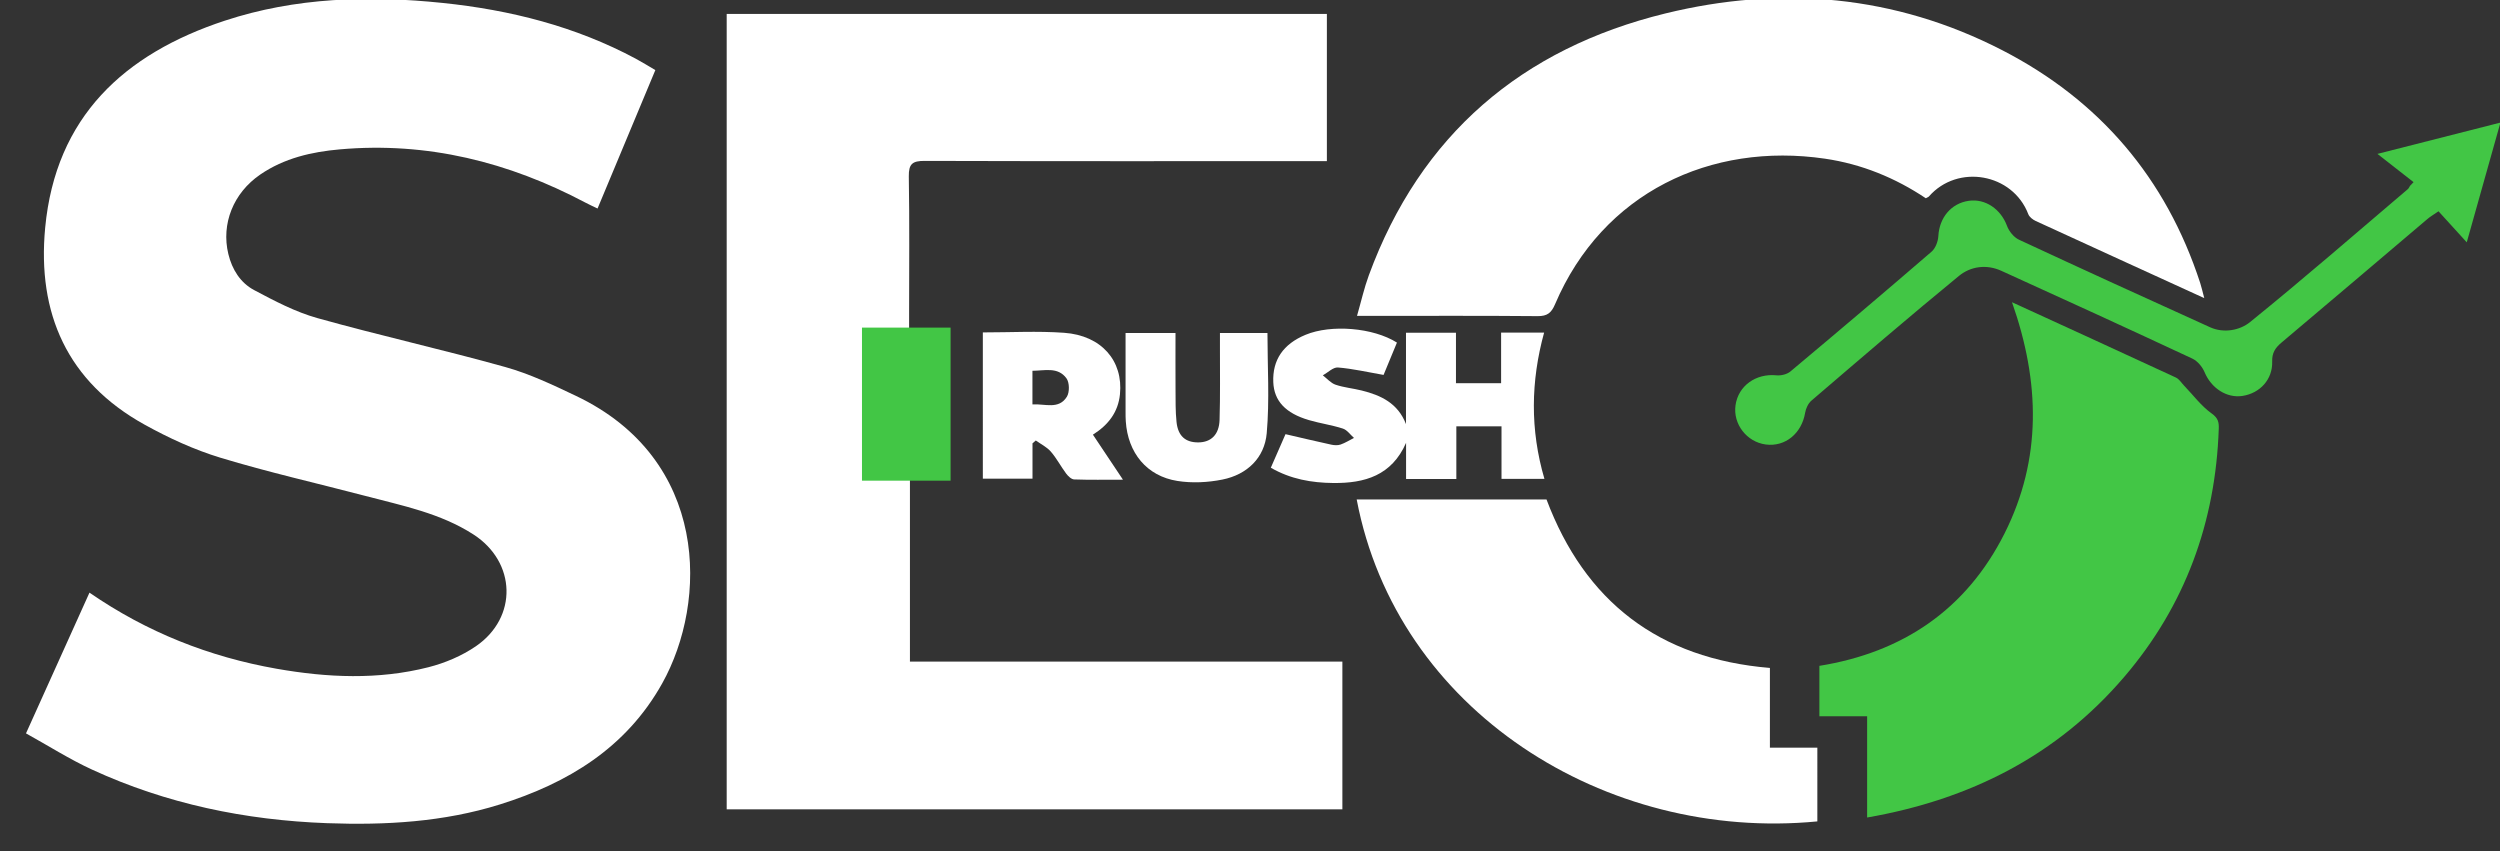
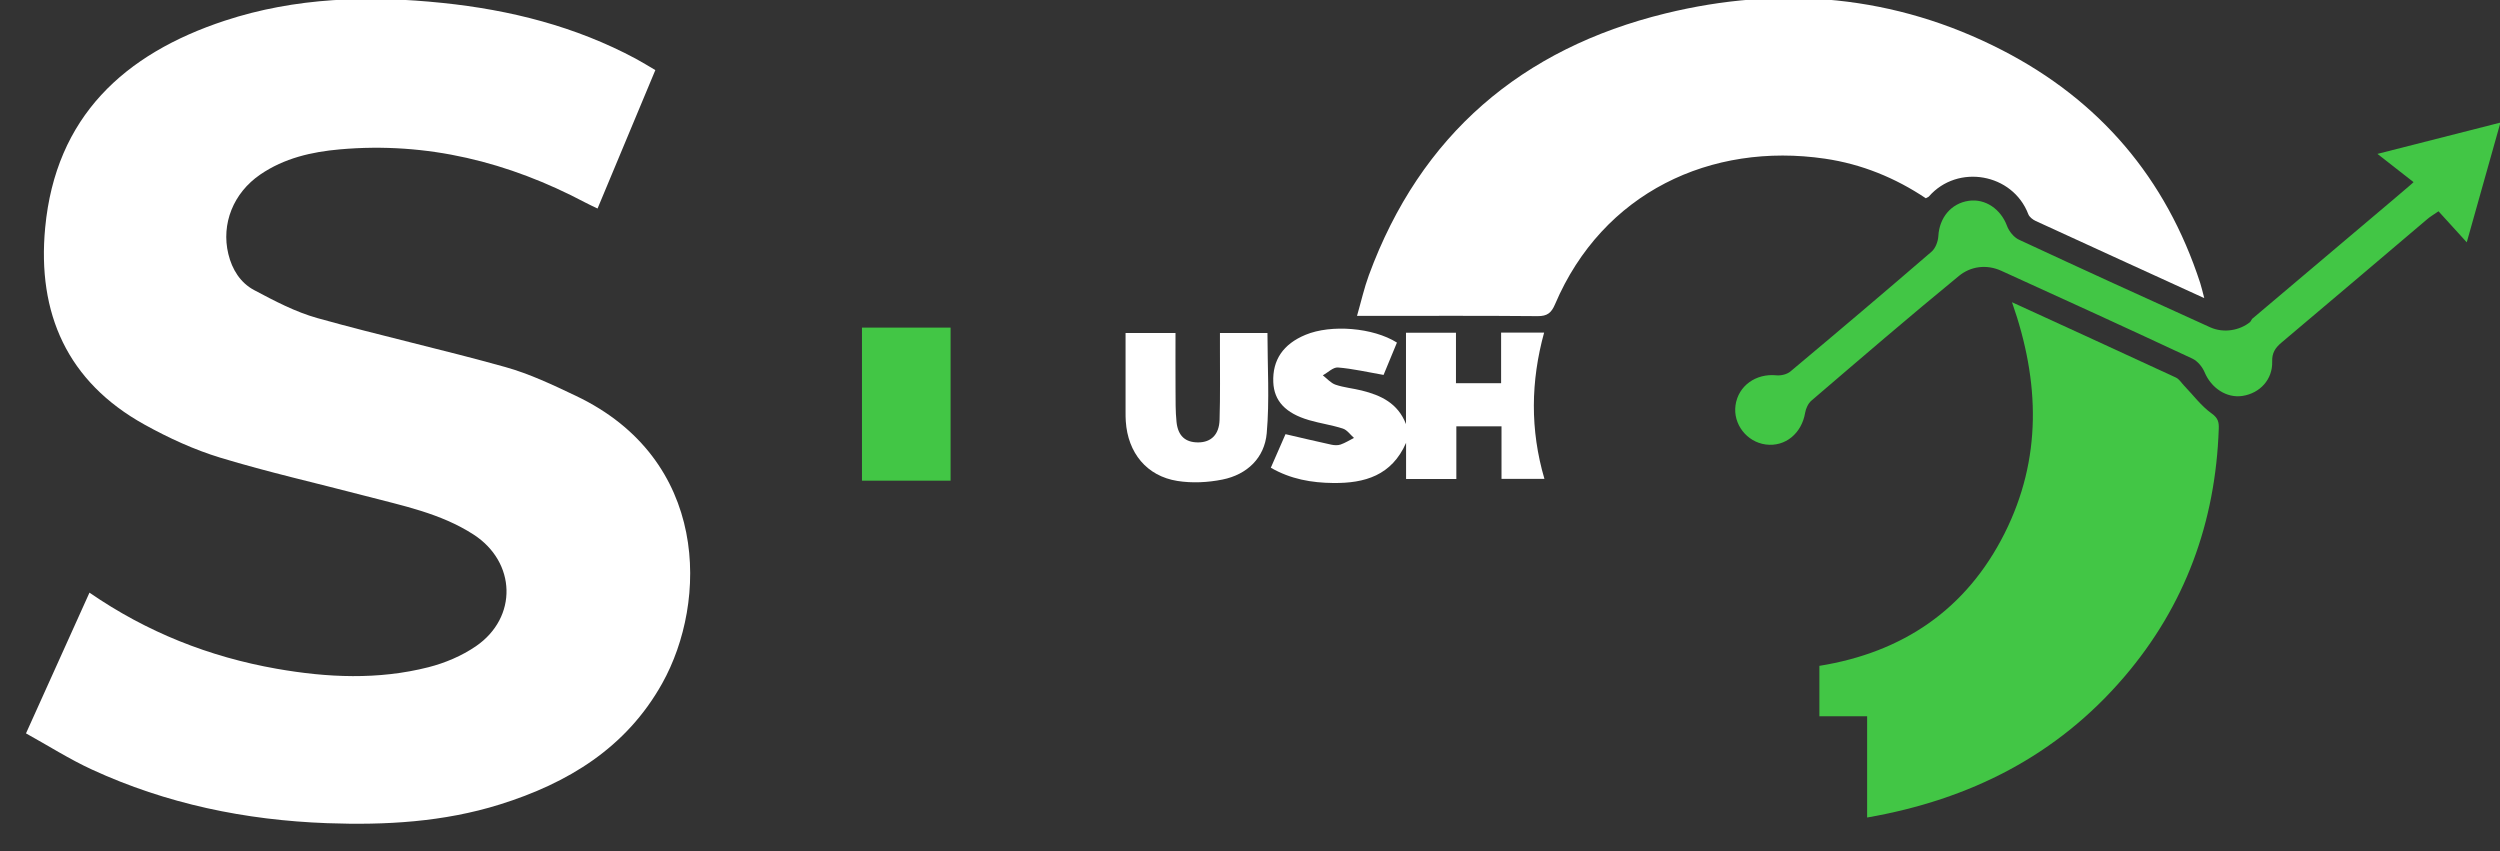
<svg xmlns="http://www.w3.org/2000/svg" id="Слой_1" x="0px" y="0px" viewBox="0 0 931 317" style="enable-background:new 0 0 931 317;" xml:space="preserve">
  <rect x="0" y="0" width="931" height="317" fill="#333333" stroke="none" />
  <style type="text/css">
	.st0{fill:#FFFFFF;}
	.st1{fill:#42C645;}
</style>
  <g>
    <path class="st0" d="M9.68,273.11c8.15-18.07,15.86-35.15,23.64-52.41c21.4,14.75,44.62,23.92,69.7,28.34   c18.85,3.32,37.82,4.19,56.54-0.57c6.17-1.57,12.42-4.22,17.65-7.8c15.68-10.74,15.04-31.32-0.86-41.61   c-12.28-7.94-26.42-10.73-40.24-14.37c-18.02-4.73-36.22-8.83-54.03-14.24c-9.78-2.97-19.31-7.37-28.28-12.34   c-28.76-15.94-39.98-41.43-36.98-73.27c3.89-41.35,29.46-64.81,66.9-77.14c26.38-8.69,53.69-9.45,81.09-6.61   c25.19,2.61,49.47,8.72,71.97,20.78c2.33,1.25,4.58,2.66,7.27,4.23c-7.17,17.16-14.26,34.14-21.52,51.55   c-1.66-0.8-3.12-1.45-4.52-2.2c-28.62-15.14-58.89-22.7-91.41-19.83c-10.57,0.93-20.74,3.27-29.67,9.37   c-10.06,6.87-14.6,18.4-11.9,29.59c1.4,5.81,4.5,10.73,9.61,13.45c7.58,4.03,15.37,8.14,23.56,10.43   c23.22,6.5,46.78,11.74,70,18.23c9.06,2.53,17.74,6.67,26.28,10.73c49.62,23.58,49.2,76.51,32.12,107.08   c-13.43,24.03-35.13,37.17-60.52,45.1c-20.93,6.53-42.54,7.75-64.28,6.95c-30.42-1.12-59.8-7.18-87.54-19.96   C25.88,282.74,18.02,277.72,9.68,273.11z" />
-     <path class="st0" d="M499.9,246.38c0,18.9,0,36.84,0,55.02c-76.48,0-152.71,0-229.28,0c0-98.68,0-197.23,0-296.2   c74.34,0,148.71,0,223.51,0c0,18.02,0,36.05,0,54.81c-2.14,0-4.24,0-6.34,0c-47.82,0-95.64,0.06-143.46-0.09   c-4.49-0.01-5.96,1.06-5.89,5.76c0.29,17.16,0.11,34.32,0.11,51.48c0,1.64,0,3.27,0,5.26c5.27,0,10.04,0,15.21,0   c0,18.75,0,37.13,0,56.05c-4.78,0-9.69,0-14.9,0c0,22.79,0,45.04,0,67.9C392.52,246.38,446.04,246.38,499.9,246.38z" />
    <path class="st0" d="M820.87,111.02c-21.68-9.9-42.25-19.29-62.8-28.74c-1.09-0.5-2.34-1.48-2.74-2.54   c-5.82-15.21-26.29-18.8-36.99-6.59c-0.2,0.23-0.56,0.33-1.17,0.68c-11.33-7.58-23.86-12.73-37.57-14.74   c-42.4-6.21-82.75,12.55-100.5,54.21c-1.37,3.22-2.89,4.46-6.5,4.43c-20.83-0.19-41.66-0.09-62.49-0.09c-1.31,0-2.63,0-4.76,0   c1.55-5.39,2.66-10.38,4.41-15.14C529,50.14,566.8,18.08,620.17,5.01c43.05-10.54,85.49-6.88,125.41,13.66   c36.32,18.69,61.05,47.68,73.76,86.67C819.84,106.87,820.18,108.45,820.87,111.02z" />
    <path class="st1" d="M749.27,112.55c20.84,9.55,40.95,18.74,61.02,28.04c1.21,0.56,2.04,1.94,3.02,2.97   c3.4,3.53,6.4,7.62,10.32,10.42c2.43,1.73,2.72,3.29,2.64,5.64c-1.18,34.82-12.49,65.89-35.17,92.41   c-25.06,29.31-57.4,45.72-95.78,52.41c0-12.67,0-25.01,0-37.7c-6.23,0-11.83,0-17.78,0c0-6.42,0-12.48,0-18.78   c31.1-5.01,54.72-21.01,68.95-49.3C760.43,170.92,759.72,142.25,749.27,112.55z" />
-     <path class="st0" d="M676.78,305.89c-78.88,7.63-156.62-41.23-171.55-119.89c23.45,0,46.83,0,70.69,0   c14.28,37.95,41.74,59.3,83.19,62.74c0,9.8,0,19.57,0,29.69c6.06,0,11.66,0,17.67,0C676.78,287.83,676.78,296.86,676.78,305.89z" />
-     <path class="st1" d="M898.81,67.83c-4.17-3.26-8.35-6.52-13.46-10.52c16.12-4.1,30.53-7.77,45.81-11.66   c-4.26,15.13-8.31,29.54-12.54,44.59c-3.8-4.17-7.11-7.81-10.52-11.56c-1.91,1.32-3.03,1.95-4,2.77   c-18.17,15.39-36.3,30.84-54.52,46.17c-2.31,1.95-3.52,3.82-3.42,7.08c0.19,6.62-4.57,11.74-11.05,12.74   c-5.92,0.91-11.65-2.92-14.11-8.81c-0.84-2.01-2.65-4.19-4.57-5.09c-23.66-11.05-47.4-21.92-71.17-32.71   c-5.49-2.49-11.4-1.65-15.74,1.91c-18.54,15.2-36.72,30.85-54.94,46.45c-1.21,1.03-2.07,2.91-2.34,4.51   c-1.29,7.71-7.41,12.77-14.65,11.83c-7.11-0.93-12.26-7.61-11.28-14.61c1.02-7.26,7.6-11.92,15.25-11.15   c1.69,0.17,3.93-0.37,5.2-1.44c17.62-14.75,35.16-29.6,52.56-44.61c1.45-1.25,2.41-3.79,2.52-5.78   c0.37-6.86,4.75-12.22,11.34-13.16c6.21-0.89,11.94,3.13,14.23,9.33c0.75,2.02,2.55,4.27,4.45,5.15   c23.67,11.02,47.43,21.85,71.21,32.62c5.19,2.35,11.17,1.04,14.78-1.88c19.94-16.12,39.29-32.96,58.83-49.57   c0.36-0.3,0.55-0.81,0.81-1.22C897.94,68.75,898.37,68.29,898.81,67.83z" />
+     <path class="st1" d="M898.81,67.83c-4.17-3.26-8.35-6.52-13.46-10.52c16.12-4.1,30.53-7.77,45.81-11.66   c-4.26,15.13-8.31,29.54-12.54,44.59c-3.8-4.17-7.11-7.81-10.52-11.56c-1.91,1.32-3.03,1.95-4,2.77   c-18.17,15.39-36.3,30.84-54.52,46.17c-2.31,1.95-3.52,3.82-3.42,7.08c0.19,6.62-4.57,11.74-11.05,12.74   c-5.92,0.91-11.65-2.92-14.11-8.81c-0.84-2.01-2.65-4.19-4.57-5.09c-23.66-11.05-47.4-21.92-71.17-32.71   c-5.49-2.49-11.4-1.65-15.74,1.91c-18.54,15.2-36.72,30.85-54.94,46.45c-1.21,1.03-2.07,2.91-2.34,4.51   c-1.29,7.71-7.41,12.77-14.65,11.83c-7.11-0.93-12.26-7.61-11.28-14.61c1.02-7.26,7.6-11.92,15.25-11.15   c1.69,0.17,3.93-0.37,5.2-1.44c17.62-14.75,35.16-29.6,52.56-44.61c1.45-1.25,2.41-3.79,2.52-5.78   c0.37-6.86,4.75-12.22,11.34-13.16c6.21-0.89,11.94,3.13,14.23,9.33c0.75,2.02,2.55,4.27,4.45,5.15   c23.67,11.02,47.43,21.85,71.21,32.62c5.19,2.35,11.17,1.04,14.78-1.88c0.36-0.3,0.55-0.81,0.81-1.22C897.94,68.75,898.37,68.29,898.81,67.83z" />
    <path class="st0" d="M520.22,127.58c-1.73,4.19-3.49,8.44-4.98,12.04c-5.99-1.04-11.47-2.32-17-2.77   c-1.78-0.14-3.74,1.89-5.62,2.93c1.57,1.2,2.98,2.89,4.76,3.49c3.13,1.06,6.51,1.35,9.74,2.16c7.16,1.78,13.46,4.72,16.47,12.51   c0-11.24,0-22.49,0-34.04c6.39,0,12.27,0,18.61,0c0,6.27,0,12.37,0,18.8c5.7,0,10.94,0,16.81,0c0-6.16,0-12.39,0-18.85   c5.54,0,10.48,0,16.02,0c-4.97,18.09-5.26,36.13,0.11,54.47c-5.4,0-10.42,0-15.98,0c0-6.51,0-12.92,0-19.56   c-5.78,0-11.03,0-16.82,0c0,6.51,0,12.92,0,19.61c-6.41,0-12.29,0-18.72,0c0-4.64,0-9.05,0-13.46   c-5.35,12.19-15.4,15.07-27.08,14.96c-8.07-0.08-15.86-1.41-23.29-5.69c1.92-4.4,3.77-8.61,5.47-12.5   c5.89,1.36,11.46,2.7,17.06,3.91c1.11,0.24,2.42,0.31,3.46-0.05c1.73-0.6,3.32-1.62,4.98-2.46c-1.37-1.2-2.55-2.97-4.14-3.48   c-4.1-1.33-8.43-1.93-12.58-3.14c-8.82-2.58-13.04-7.18-13.33-14.13c-0.34-8.28,3.68-14.2,12-17.65   C495.67,120.73,511.36,121.98,520.22,127.58z" />
-     <path class="st0" d="M366.01,123.79c10.33,0,20.34-0.57,30.26,0.14c13.93,0.99,22.06,10.46,20.8,22.91   c-0.67,6.63-4.27,11.36-10.07,15.03c3.63,5.44,7.15,10.72,11.19,16.77c-6.68,0-12.44,0.11-18.19-0.1   c-1.02-0.04-2.24-1.21-2.96-2.17c-1.99-2.66-3.54-5.68-5.7-8.17c-1.49-1.72-3.72-2.8-5.61-4.16c-0.41,0.35-0.82,0.7-1.23,1.06   c0,4.25,0,8.5,0,13.16c-6.32,0-12.2,0-18.49,0C366.01,160.34,366.01,142.31,366.01,123.79z M384.48,150.6   c4.67-0.3,9.8,2.03,12.83-2.87c1.04-1.68,0.98-5.28-0.16-6.84c-3.2-4.37-8.13-2.83-12.67-2.81   C384.48,142.49,384.48,146.39,384.48,150.6z" />
    <path class="st0" d="M472,124.01c0,12.48,0.82,24.98-0.27,37.32c-0.81,9.18-7.3,15.4-16.46,17.25c-5.43,1.1-11.33,1.39-16.78,0.53   c-11.45-1.8-18.49-10.47-19.25-22.25c-0.08-1.16-0.08-2.33-0.08-3.49c-0.01-9.65,0-19.31,0-29.37c6.06,0,11.95,0,18.6,0   c0,6.98-0.04,14.08,0.01,21.18c0.03,3.99-0.05,8.01,0.37,11.97c0.55,5.24,3.34,7.63,8.11,7.6c4.73-0.03,7.75-2.86,7.92-8.39   c0.28-8.98,0.12-17.98,0.14-26.98c0-1.65,0-3.3,0-5.37C460.43,124.01,466.29,124.01,472,124.01z" />
    <rect x="321" y="122" class="st1" width="33" height="57" />
  </g>
</svg>